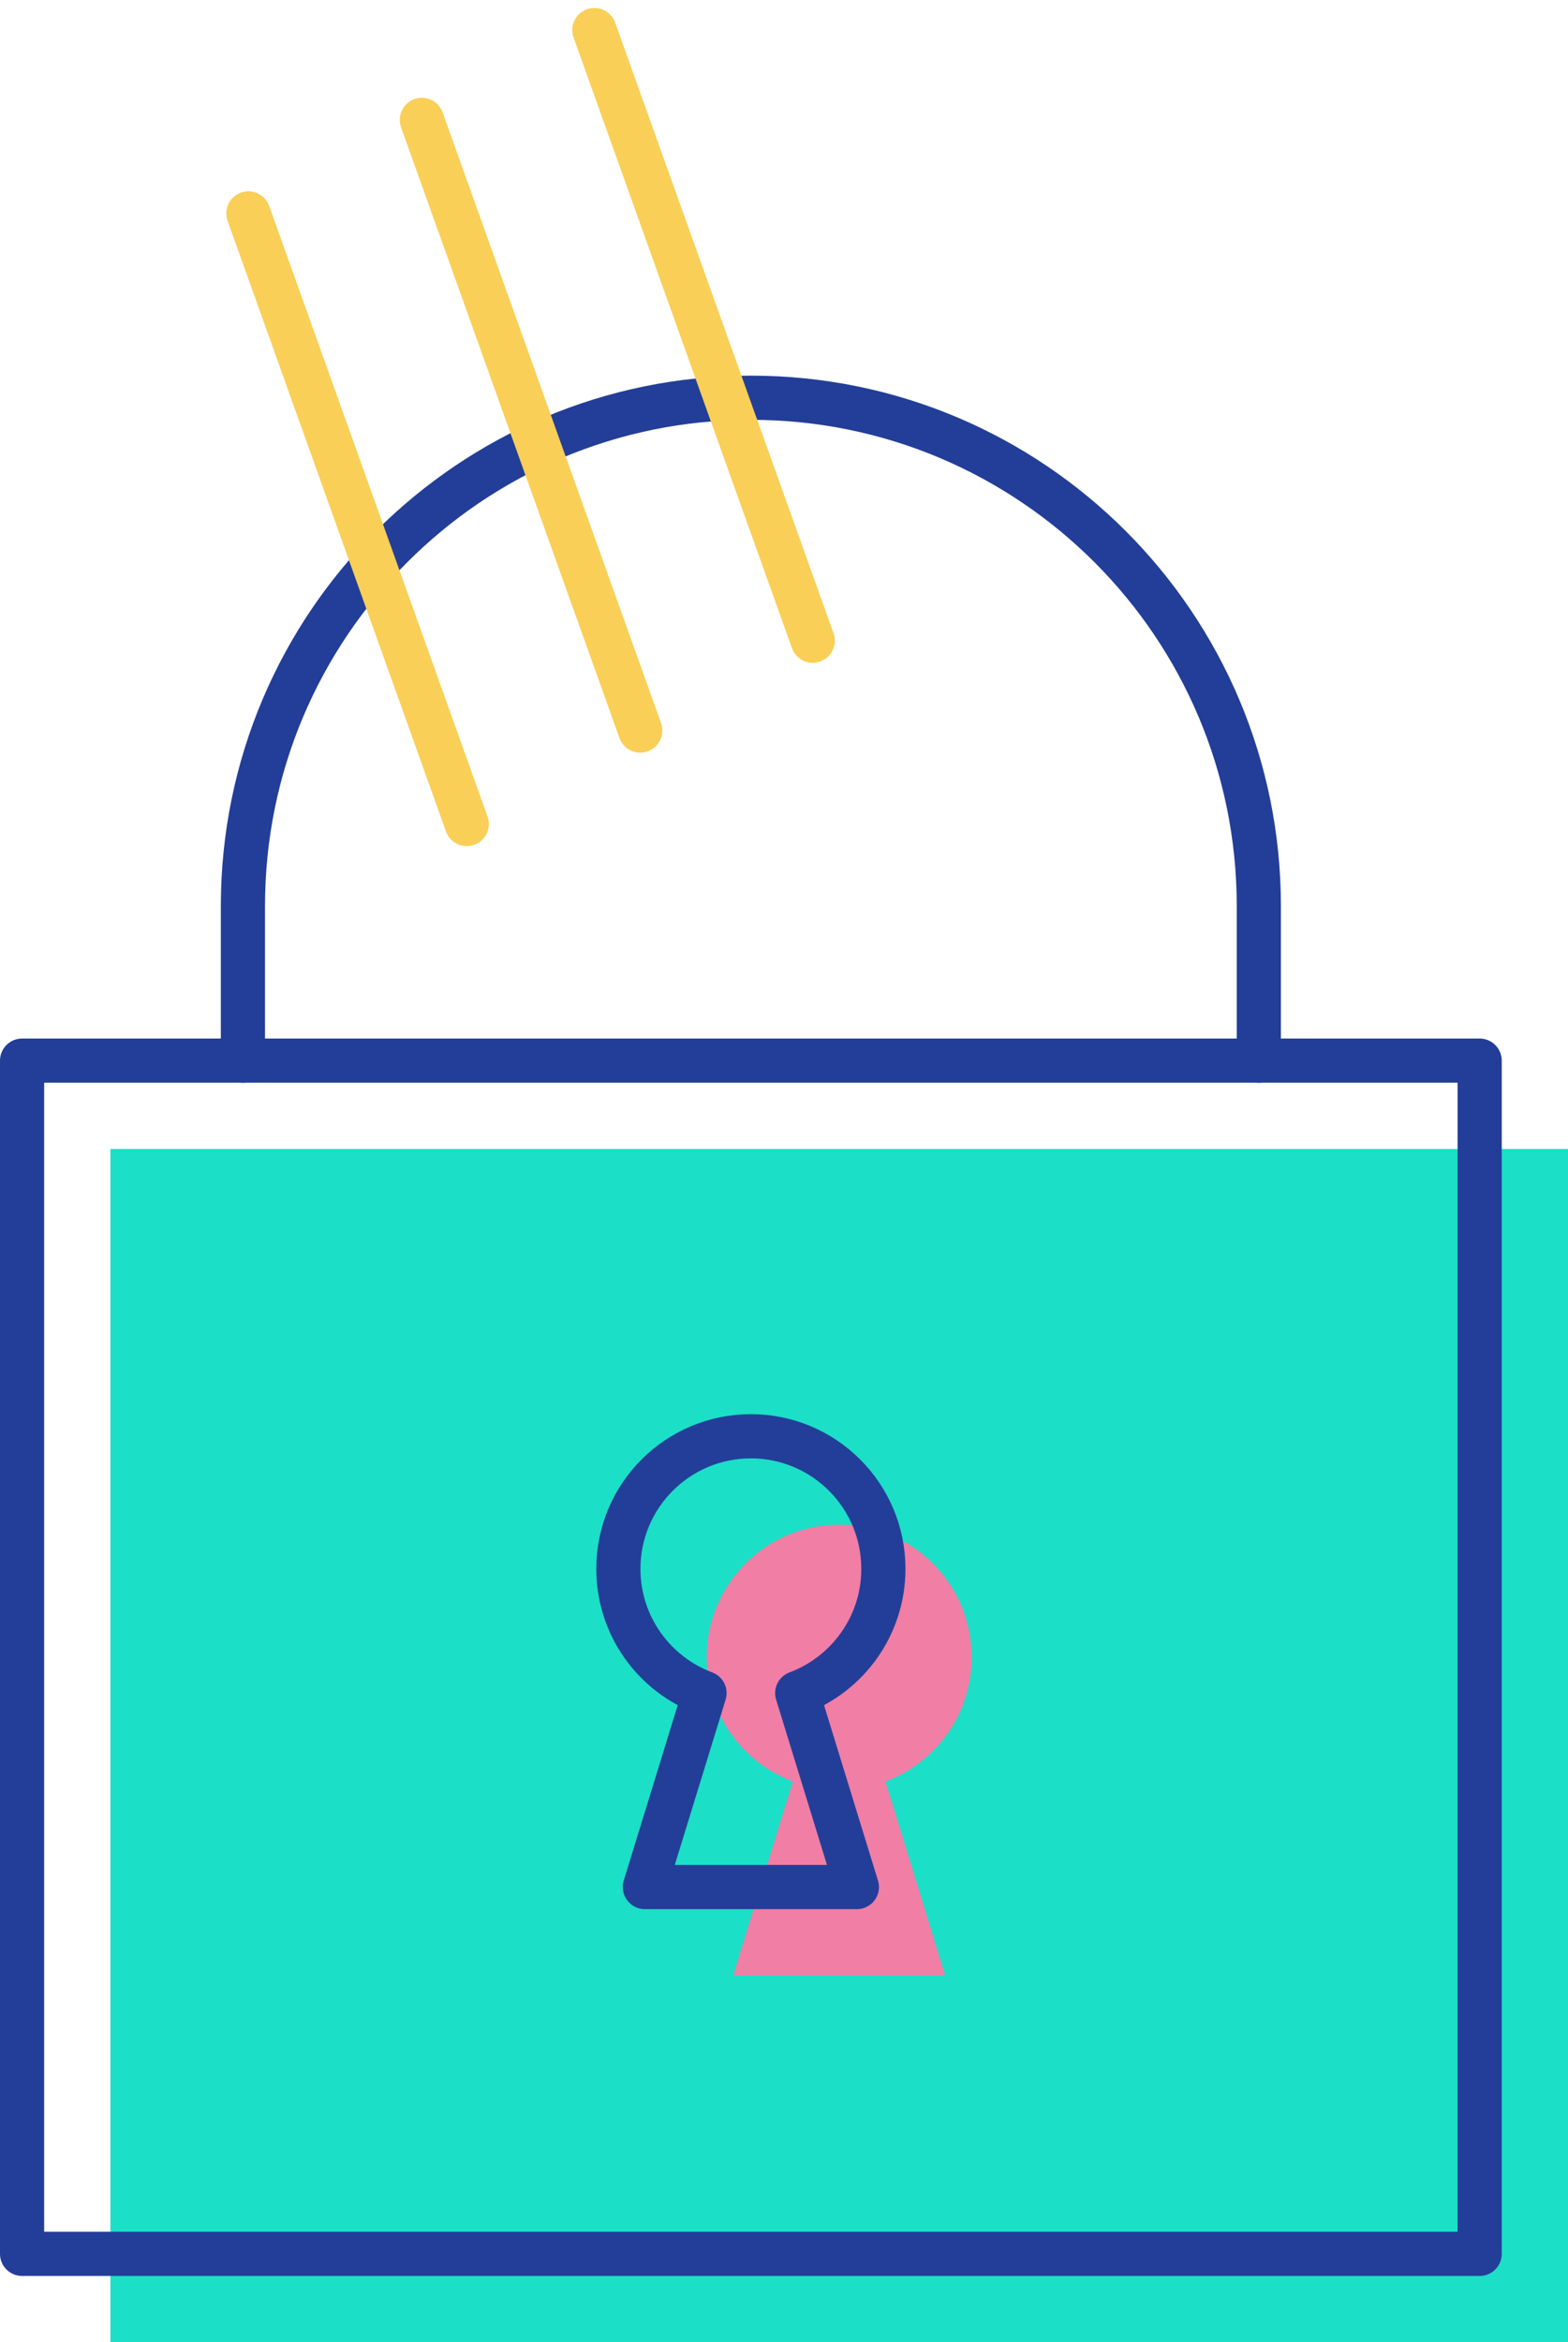
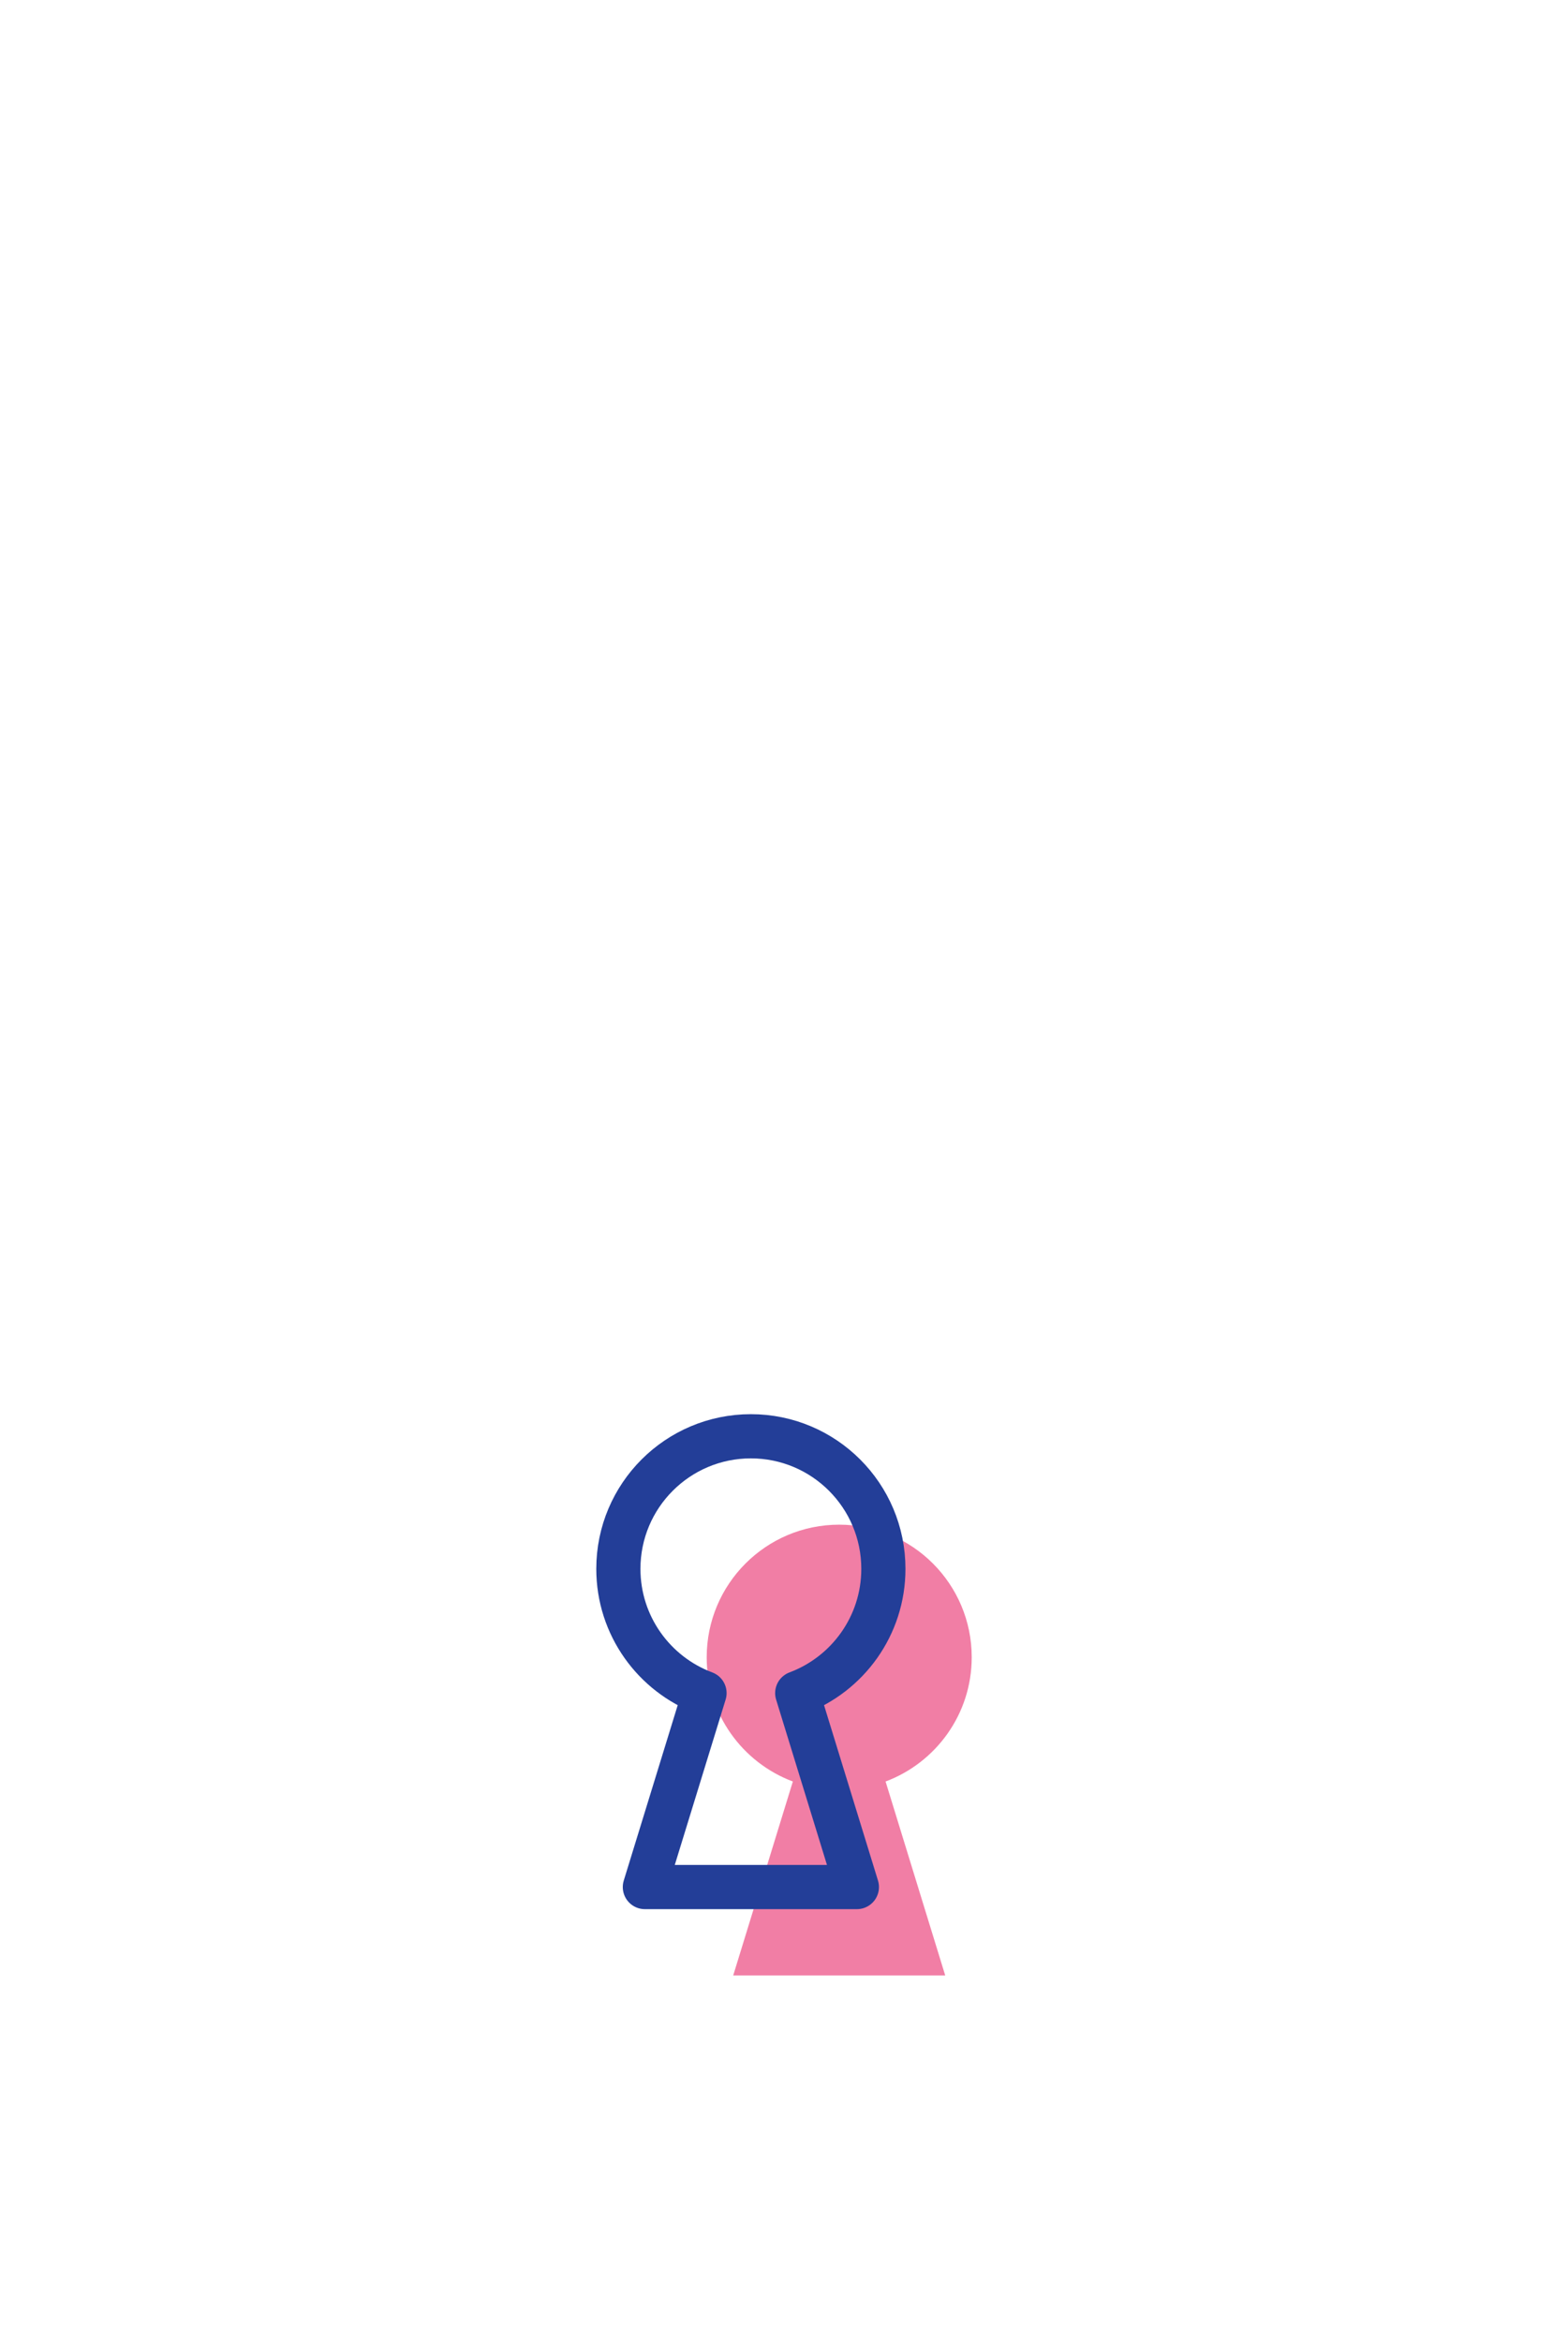
<svg xmlns="http://www.w3.org/2000/svg" width="71px" height="106px" viewBox="0 0 71 106" version="1.1">
  <title>Group 25</title>
  <desc>Created with Sketch.</desc>
  <defs />
  <g id="i4-mailer-landing" stroke="none" stroke-width="1" fill="none" fill-rule="evenodd">
    <g id="01-landing-mailer" transform="translate(-515, -1979)">
      <g id="Group-40" transform="translate(475, 1977)">
        <g id="Group-25" transform="translate(41, 0)">
-           <rect id="Rectangle-8" fill="#1BDFC7" x="4" y="54" width="66" height="54" />
          <path d="M34.901,82.623 C32.622,81.771 31,79.575 31,77 C31,73.686 33.686,71 37,71 C40.314,71 43,73.686 43,77 C43,79.575 41.378,81.771 39.099,82.623 L41.8,91.4 L32.2,91.4 L34.901,82.623 Z" id="Combined-Shape" fill="#F17EA5" />
-           <rect id="Rectangle-8" stroke="#233E98" stroke-width="2" stroke-linecap="round" stroke-linejoin="round" x="0" y="50" width="66" height="54" />
          <path d="M30.901,78.623 C28.622,77.771 27,75.575 27,73 C27,69.686 29.686,67 33,67 C36.314,67 39,69.686 39,73 C39,75.575 37.378,77.771 35.099,78.623 L37.8,87.4 L28.2,87.4 L30.901,78.623 Z" id="Combined-Shape" stroke="#233E98" stroke-width="2" stroke-linecap="round" stroke-linejoin="round" />
-           <path d="M18,12 L25,12 L25,12 C37.703,12 48,22.297 48,35 L48,35 L48,35 C48,47.703 37.703,58 25,58 L18,58" id="Rectangle-9" stroke="#233E98" stroke-width="2" stroke-linecap="round" stroke-linejoin="round" transform="translate(33, 35) rotate(-90) translate(-33, -35) " />
-           <path d="M4.924,23.185 L29.058,6.481 M10.872,29.678 L35.006,12.974 M16.991,36.171 L41.125,19.467" id="Stroke-9-Copy" stroke="#F9CF57" stroke-width="2" stroke-linecap="round" stroke-linejoin="round" transform="translate(23.024, 21.326) rotate(-255) translate(-23.024, -21.326) " />
        </g>
      </g>
    </g>
  </g>
</svg>